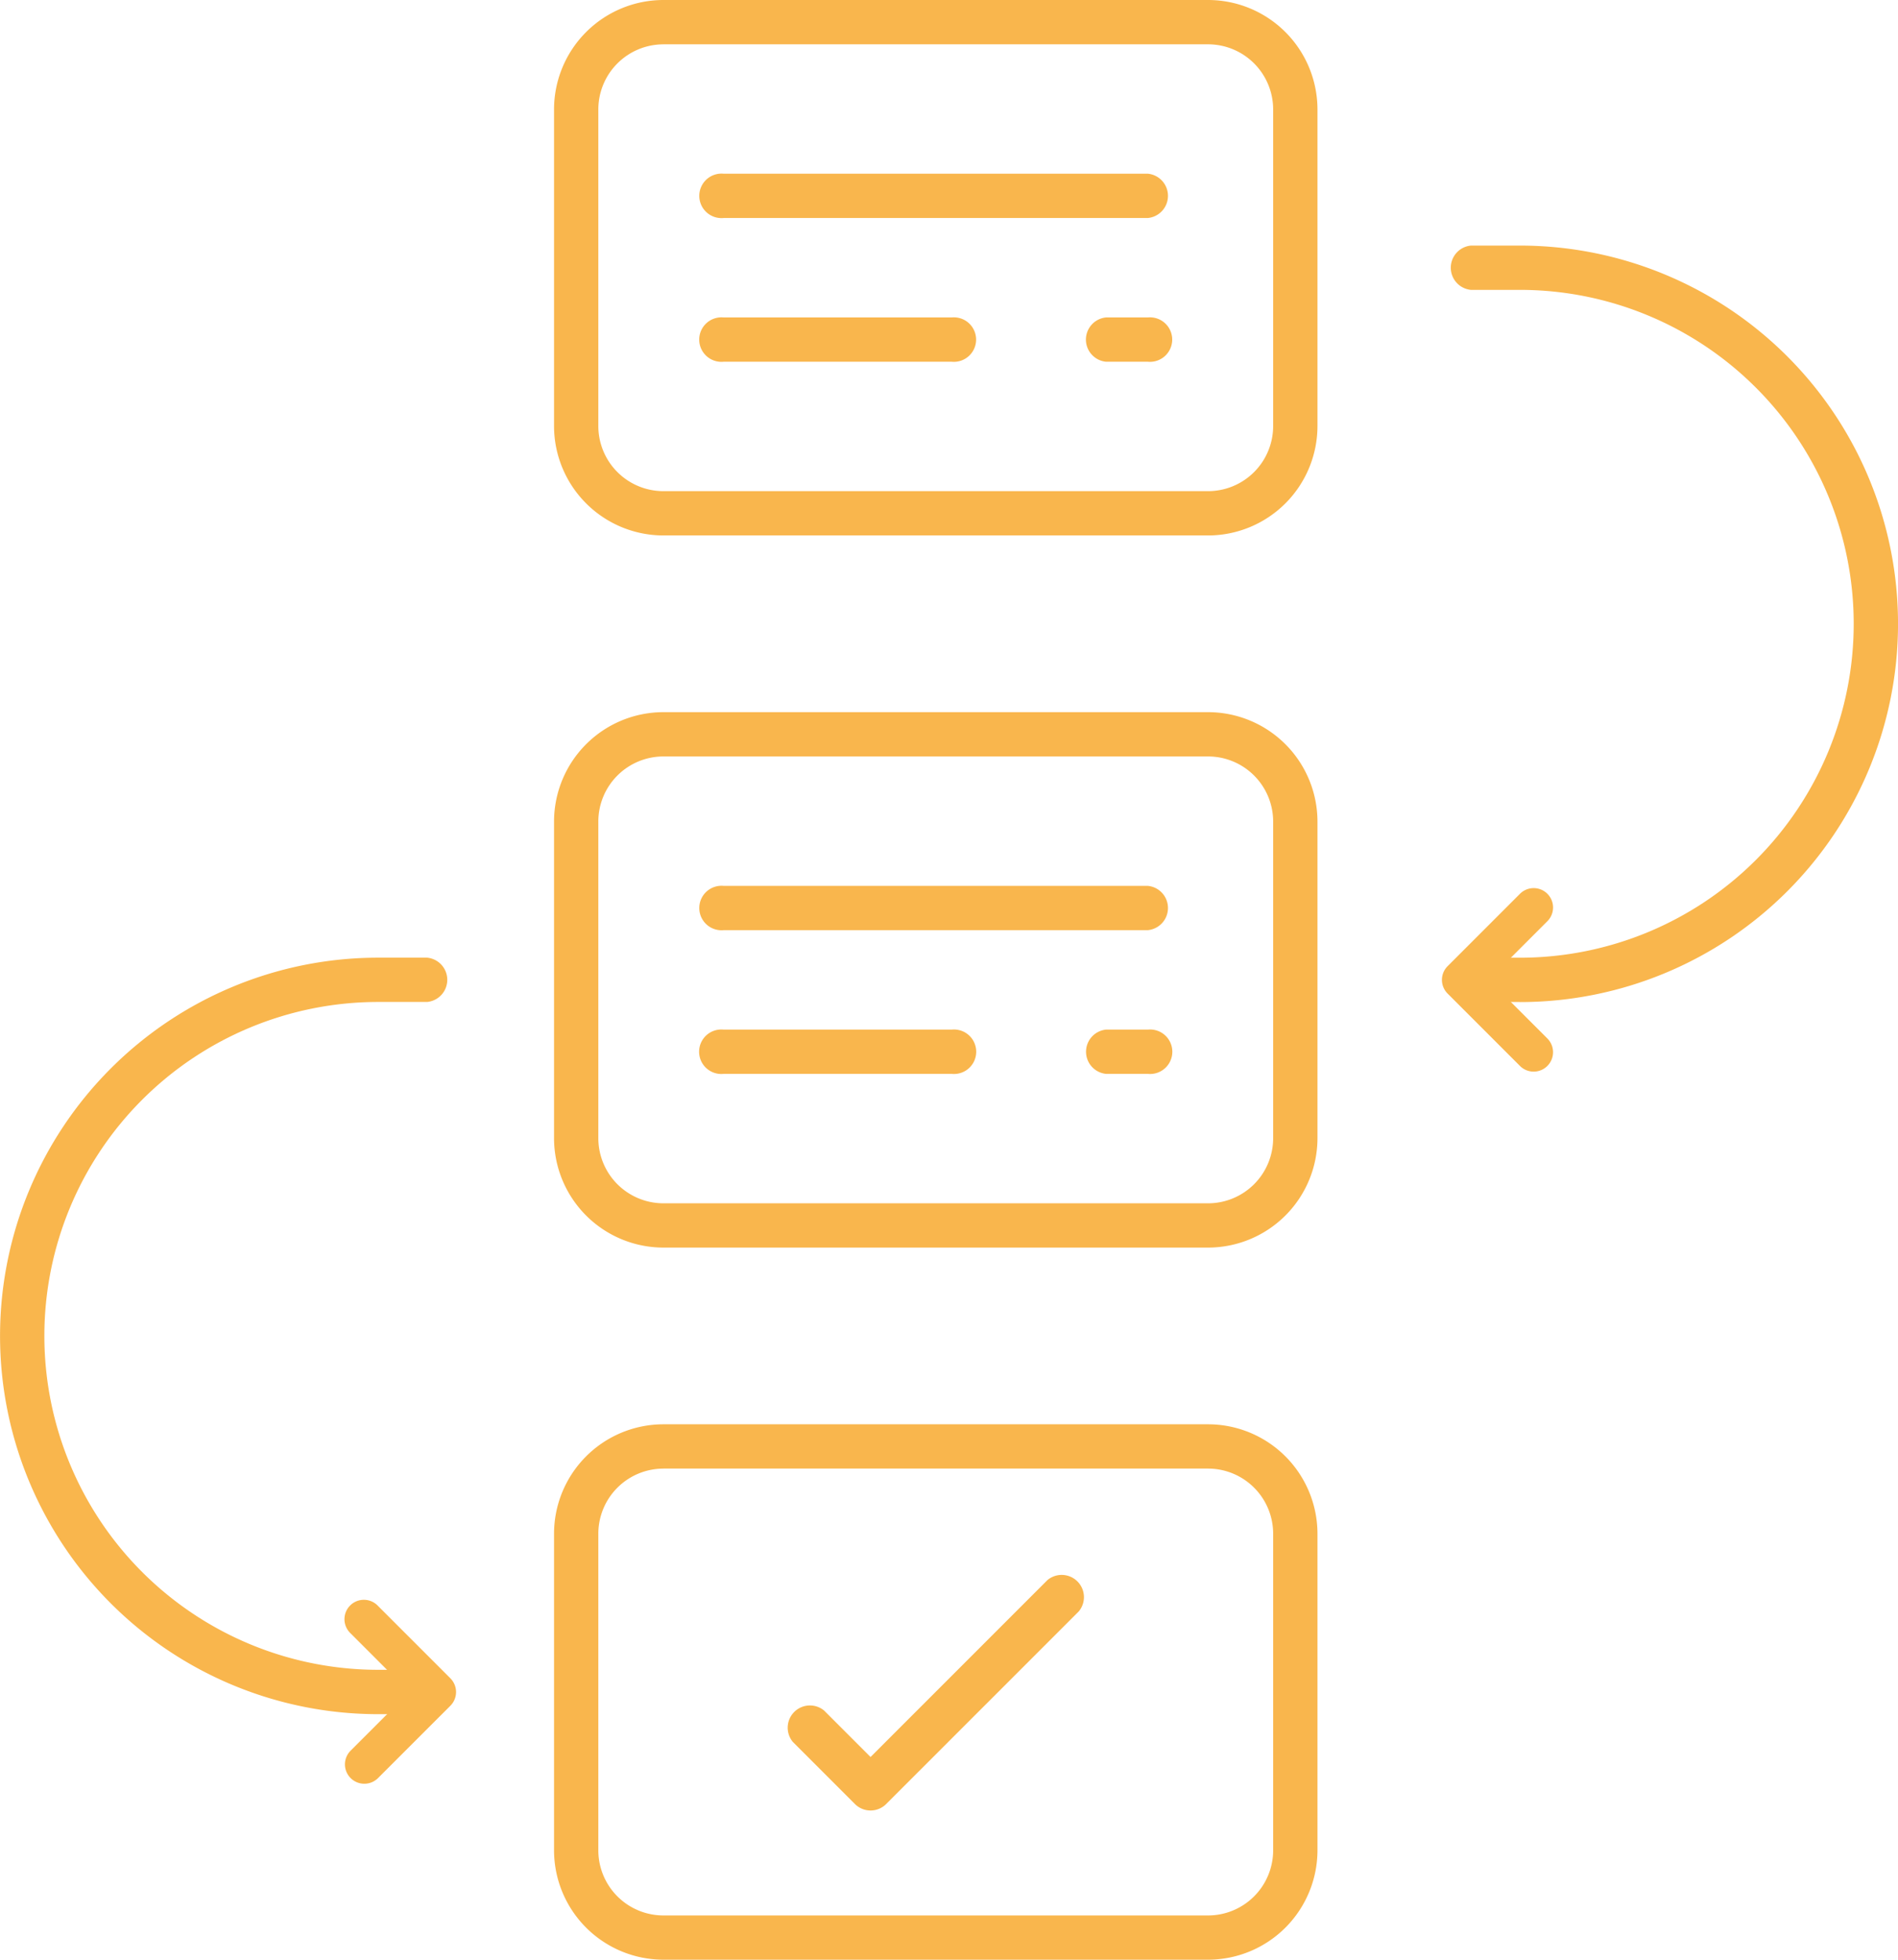
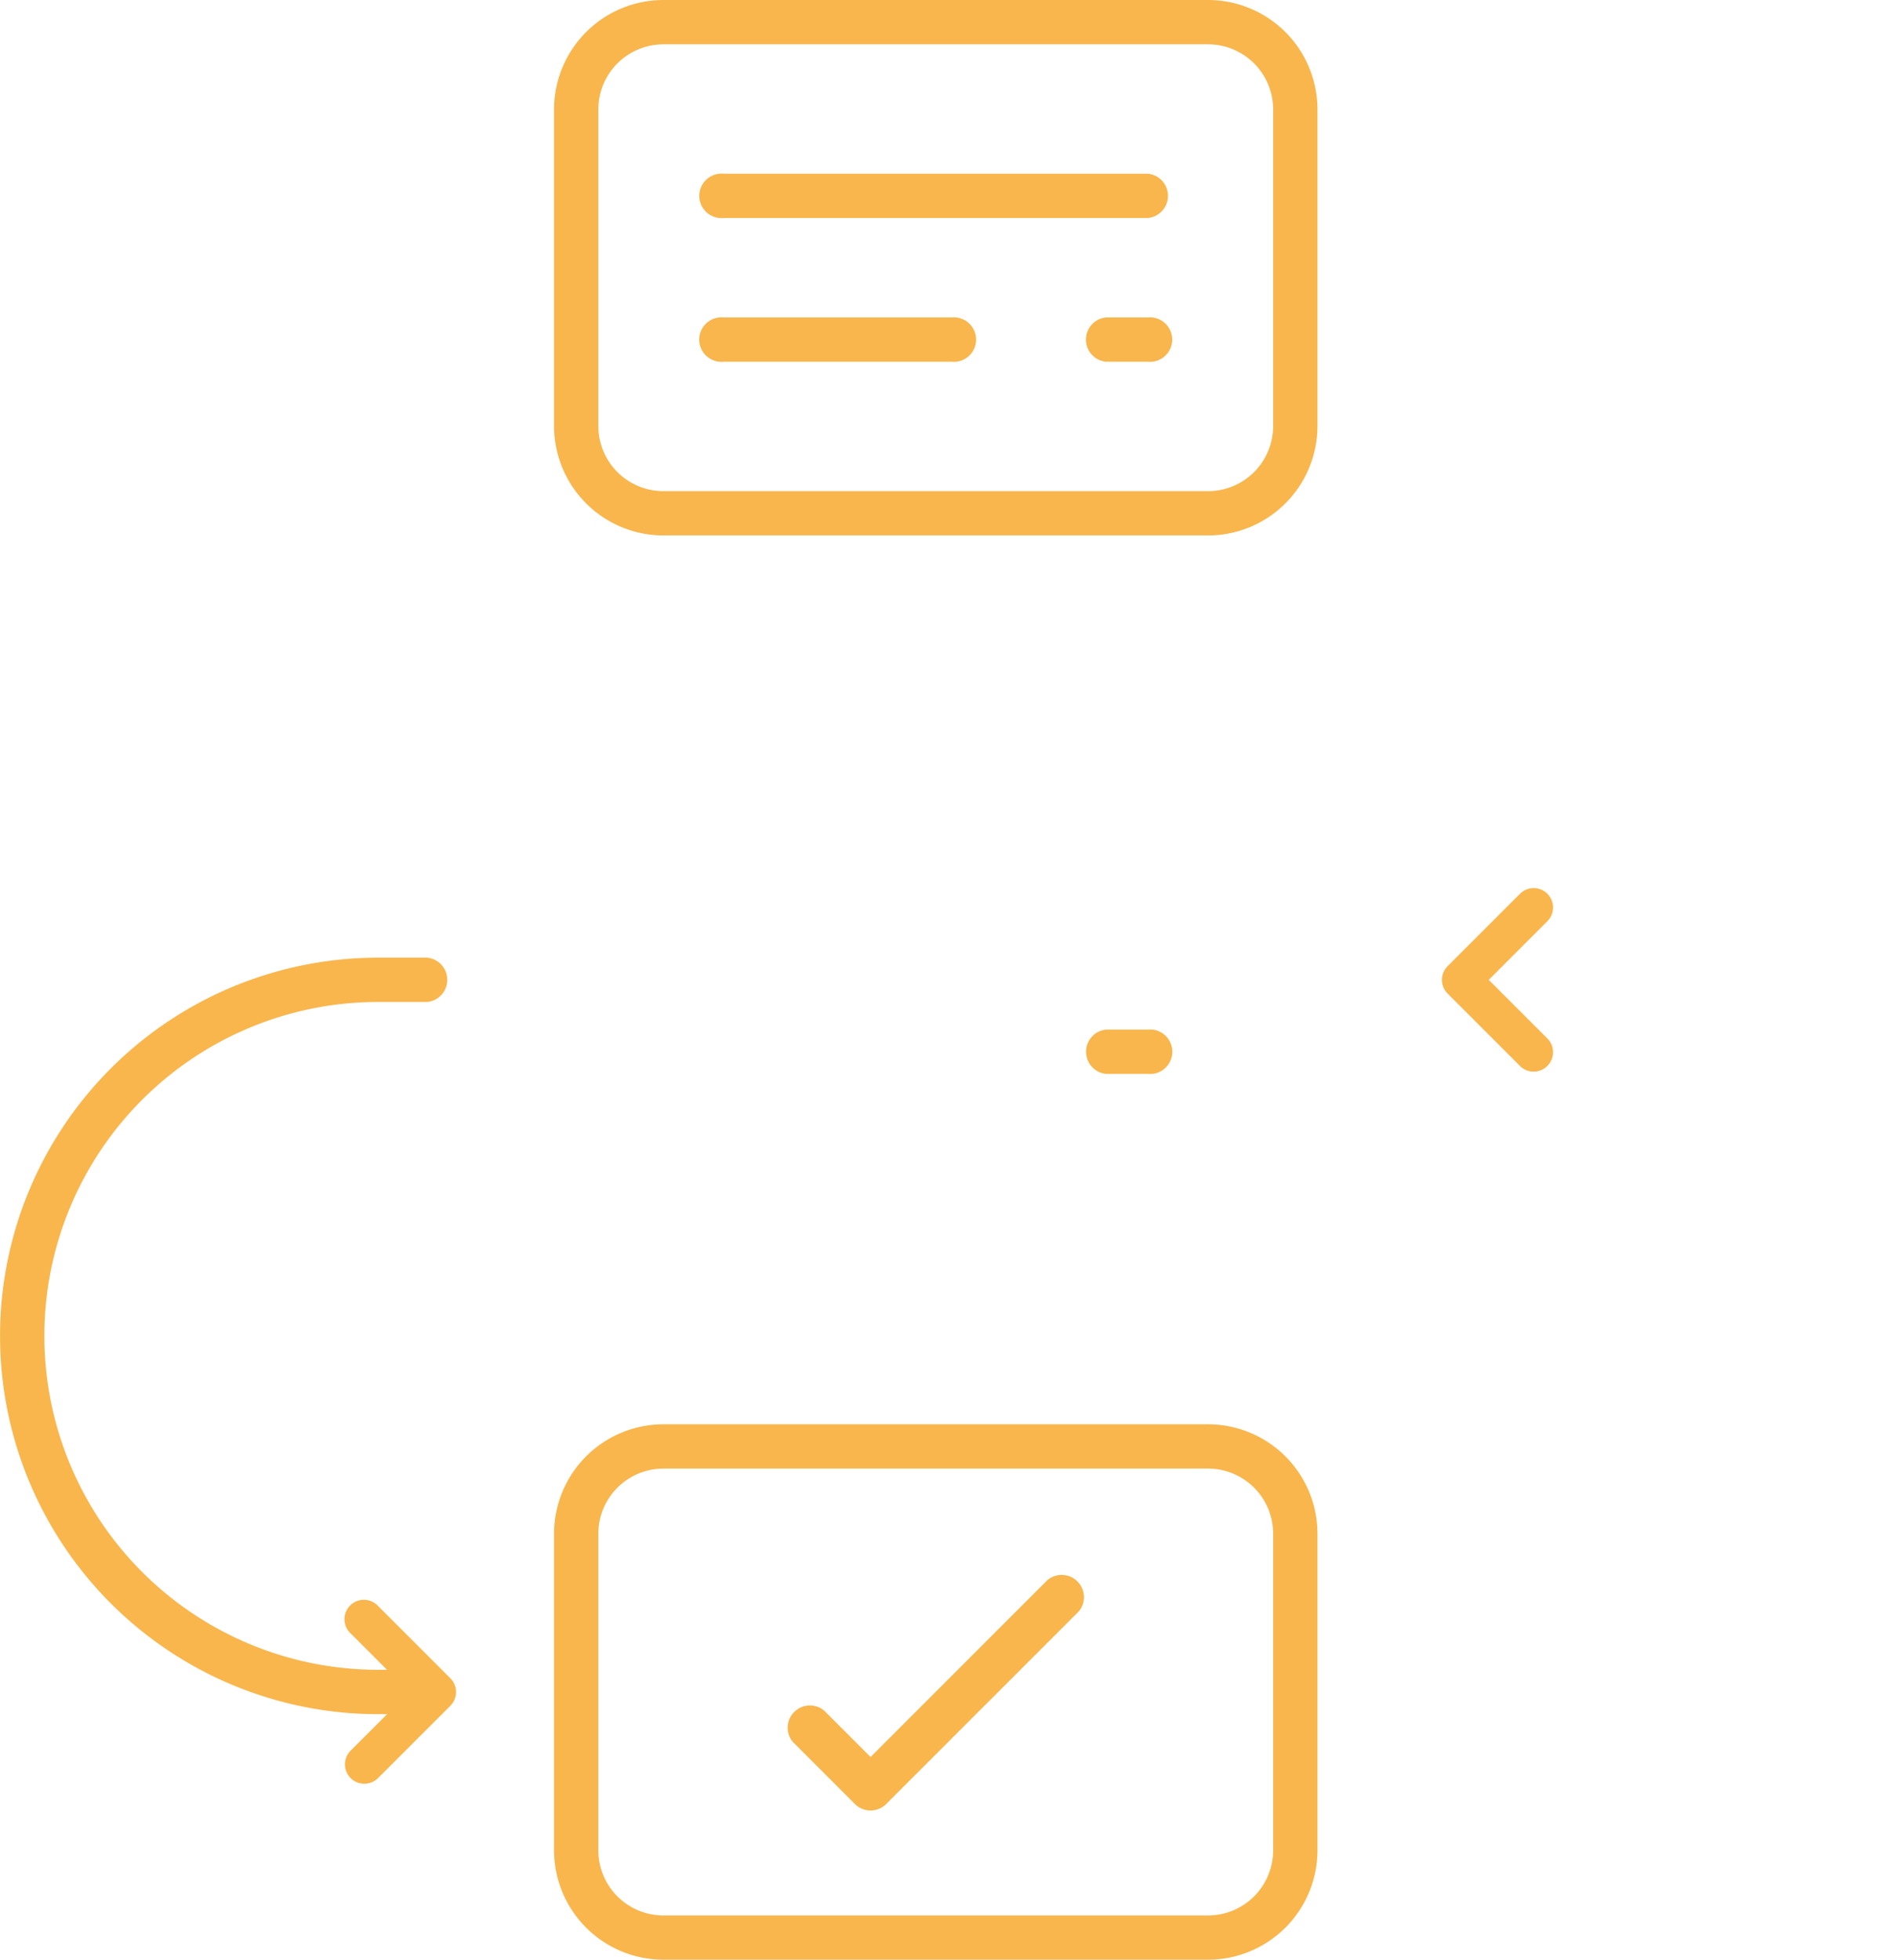
<svg xmlns="http://www.w3.org/2000/svg" width="85.325" height="88.076" viewBox="0 0 85.325 88.076">
  <g id="Group_1831" data-name="Group 1831" transform="translate(-1124.914 -8413.21)">
    <path id="Path_8897" data-name="Path 8897" d="M1179.225,8437.275h-24.489a4.922,4.922,0,0,1-4.915-4.916v-14.233a4.922,4.922,0,0,1,4.915-4.916h24.489a4.922,4.922,0,0,1,4.916,4.916v14.233A4.922,4.922,0,0,1,1179.225,8437.275Zm-24.489-22.072a2.927,2.927,0,0,0-2.924,2.924v14.233a2.927,2.927,0,0,0,2.924,2.924h24.489a2.927,2.927,0,0,0,2.924-2.924v-14.234a2.927,2.927,0,0,0-2.924-2.924h-24.489Z" fill="#f9b64d" />
    <path id="Path_8898" data-name="Path 8898" d="M1176.516,8423.008h-19.071a1,1,0,1,1,0-1.991h19.07a1,1,0,0,1,0,1.991Z" fill="#f9b64d" />
    <path id="Path_8899" data-name="Path 8899" d="M1167.7,8429.468h-10.258a1,1,0,1,1,0-1.991H1167.7a1,1,0,1,1,0,1.991Z" fill="#f9b64d" />
    <path id="Path_8900" data-name="Path 8900" d="M1176.516,8429.468h-1.879a1,1,0,0,1,0-1.991h1.879a1,1,0,1,1,0,1.991Z" fill="#f9b64d" />
    <path id="Path_8901" data-name="Path 8901" d="M1179.225,8501.286h-24.489a4.921,4.921,0,0,1-4.915-4.915v-14.233a4.921,4.921,0,0,1,4.915-4.915h24.489a4.922,4.922,0,0,1,4.916,4.915v14.234A4.921,4.921,0,0,1,1179.225,8501.286Zm-24.489-22.071a2.927,2.927,0,0,0-2.924,2.924v14.234a2.927,2.927,0,0,0,2.924,2.924h24.489a2.927,2.927,0,0,0,2.924-2.924v-14.235a2.927,2.927,0,0,0-2.924-2.924h-24.489Z" fill="#f9b64d" />
-     <path id="Path_8902" data-name="Path 8902" d="M1179.225,8469.281h-24.489a4.921,4.921,0,0,1-4.915-4.915v-14.234a4.921,4.921,0,0,1,4.915-4.915h24.489a4.922,4.922,0,0,1,4.916,4.915v14.235A4.921,4.921,0,0,1,1179.225,8469.281Zm-24.489-22.073a2.927,2.927,0,0,0-2.924,2.924v14.235a2.928,2.928,0,0,0,2.924,2.924h24.489a2.928,2.928,0,0,0,2.924-2.924v-14.235a2.927,2.927,0,0,0-2.924-2.924Z" fill="#f9b64d" />
-     <path id="Path_8903" data-name="Path 8903" d="M1176.516,8455.015h-19.071a1,1,0,1,1,0-1.991h19.07a1,1,0,0,1,0,1.991Z" fill="#f9b64d" />
-     <path id="Path_8904" data-name="Path 8904" d="M1167.7,8461.474h-10.258a1,1,0,1,1,0-1.99H1167.7a1,1,0,1,1,0,1.99Z" fill="#f9b64d" />
    <path id="Path_8905" data-name="Path 8905" d="M1176.516,8461.474h-1.879a1,1,0,0,1,0-1.99h1.879a1,1,0,1,1,0,1.99Z" fill="#f9b64d" />
-     <path id="Path_8906" data-name="Path 8906" d="M1193.24,8458.244h-2.2a1,1,0,0,1,0-1.991h2.2a15.007,15.007,0,1,0,0-30.015h-2.2a1,1,0,0,1,0-1.991h2.2a17,17,0,1,1,0,34Z" fill="#f9b64d" />
    <path id="Path_8907" data-name="Path 8907" d="M1193.861,8461.373a.869.869,0,0,1-.616-.255l-3.253-3.253a.87.87,0,0,1,0-1.232l3.253-3.253a.871.871,0,0,1,1.232,1.232l-2.636,2.637,2.636,2.635a.873.873,0,0,1-.616,1.489Z" fill="#f9b64d" />
    <path id="Path_8908" data-name="Path 8908" d="M1144.116,8490.251h-2.2a17,17,0,1,1,0-34h2.2a1,1,0,0,1,0,1.991h-2.2a15.007,15.007,0,1,0,0,30.015h2.2a1,1,0,0,1,0,1.992Z" fill="#f9b64d" />
    <path id="Path_8909" data-name="Path 8909" d="M1141.292,8493.378a.871.871,0,0,1-.616-1.487l2.636-2.635-2.636-2.636a.872.872,0,1,1,1.232-1.233l3.253,3.253a.872.872,0,0,1,0,1.232l-3.253,3.252A.871.871,0,0,1,1141.292,8493.378Z" fill="#f9b64d" />
    <path id="Path_8910" data-name="Path 8910" d="M1164.046,8494.58a.992.992,0,0,1-.7-.292l-2.791-2.791a1,1,0,0,1,1.408-1.408l2.087,2.087,7.955-7.954a1,1,0,0,1,1.408,1.408l-8.659,8.658A.992.992,0,0,1,1164.046,8494.58Z" fill="#f9b64d" />
  </g>
</svg>